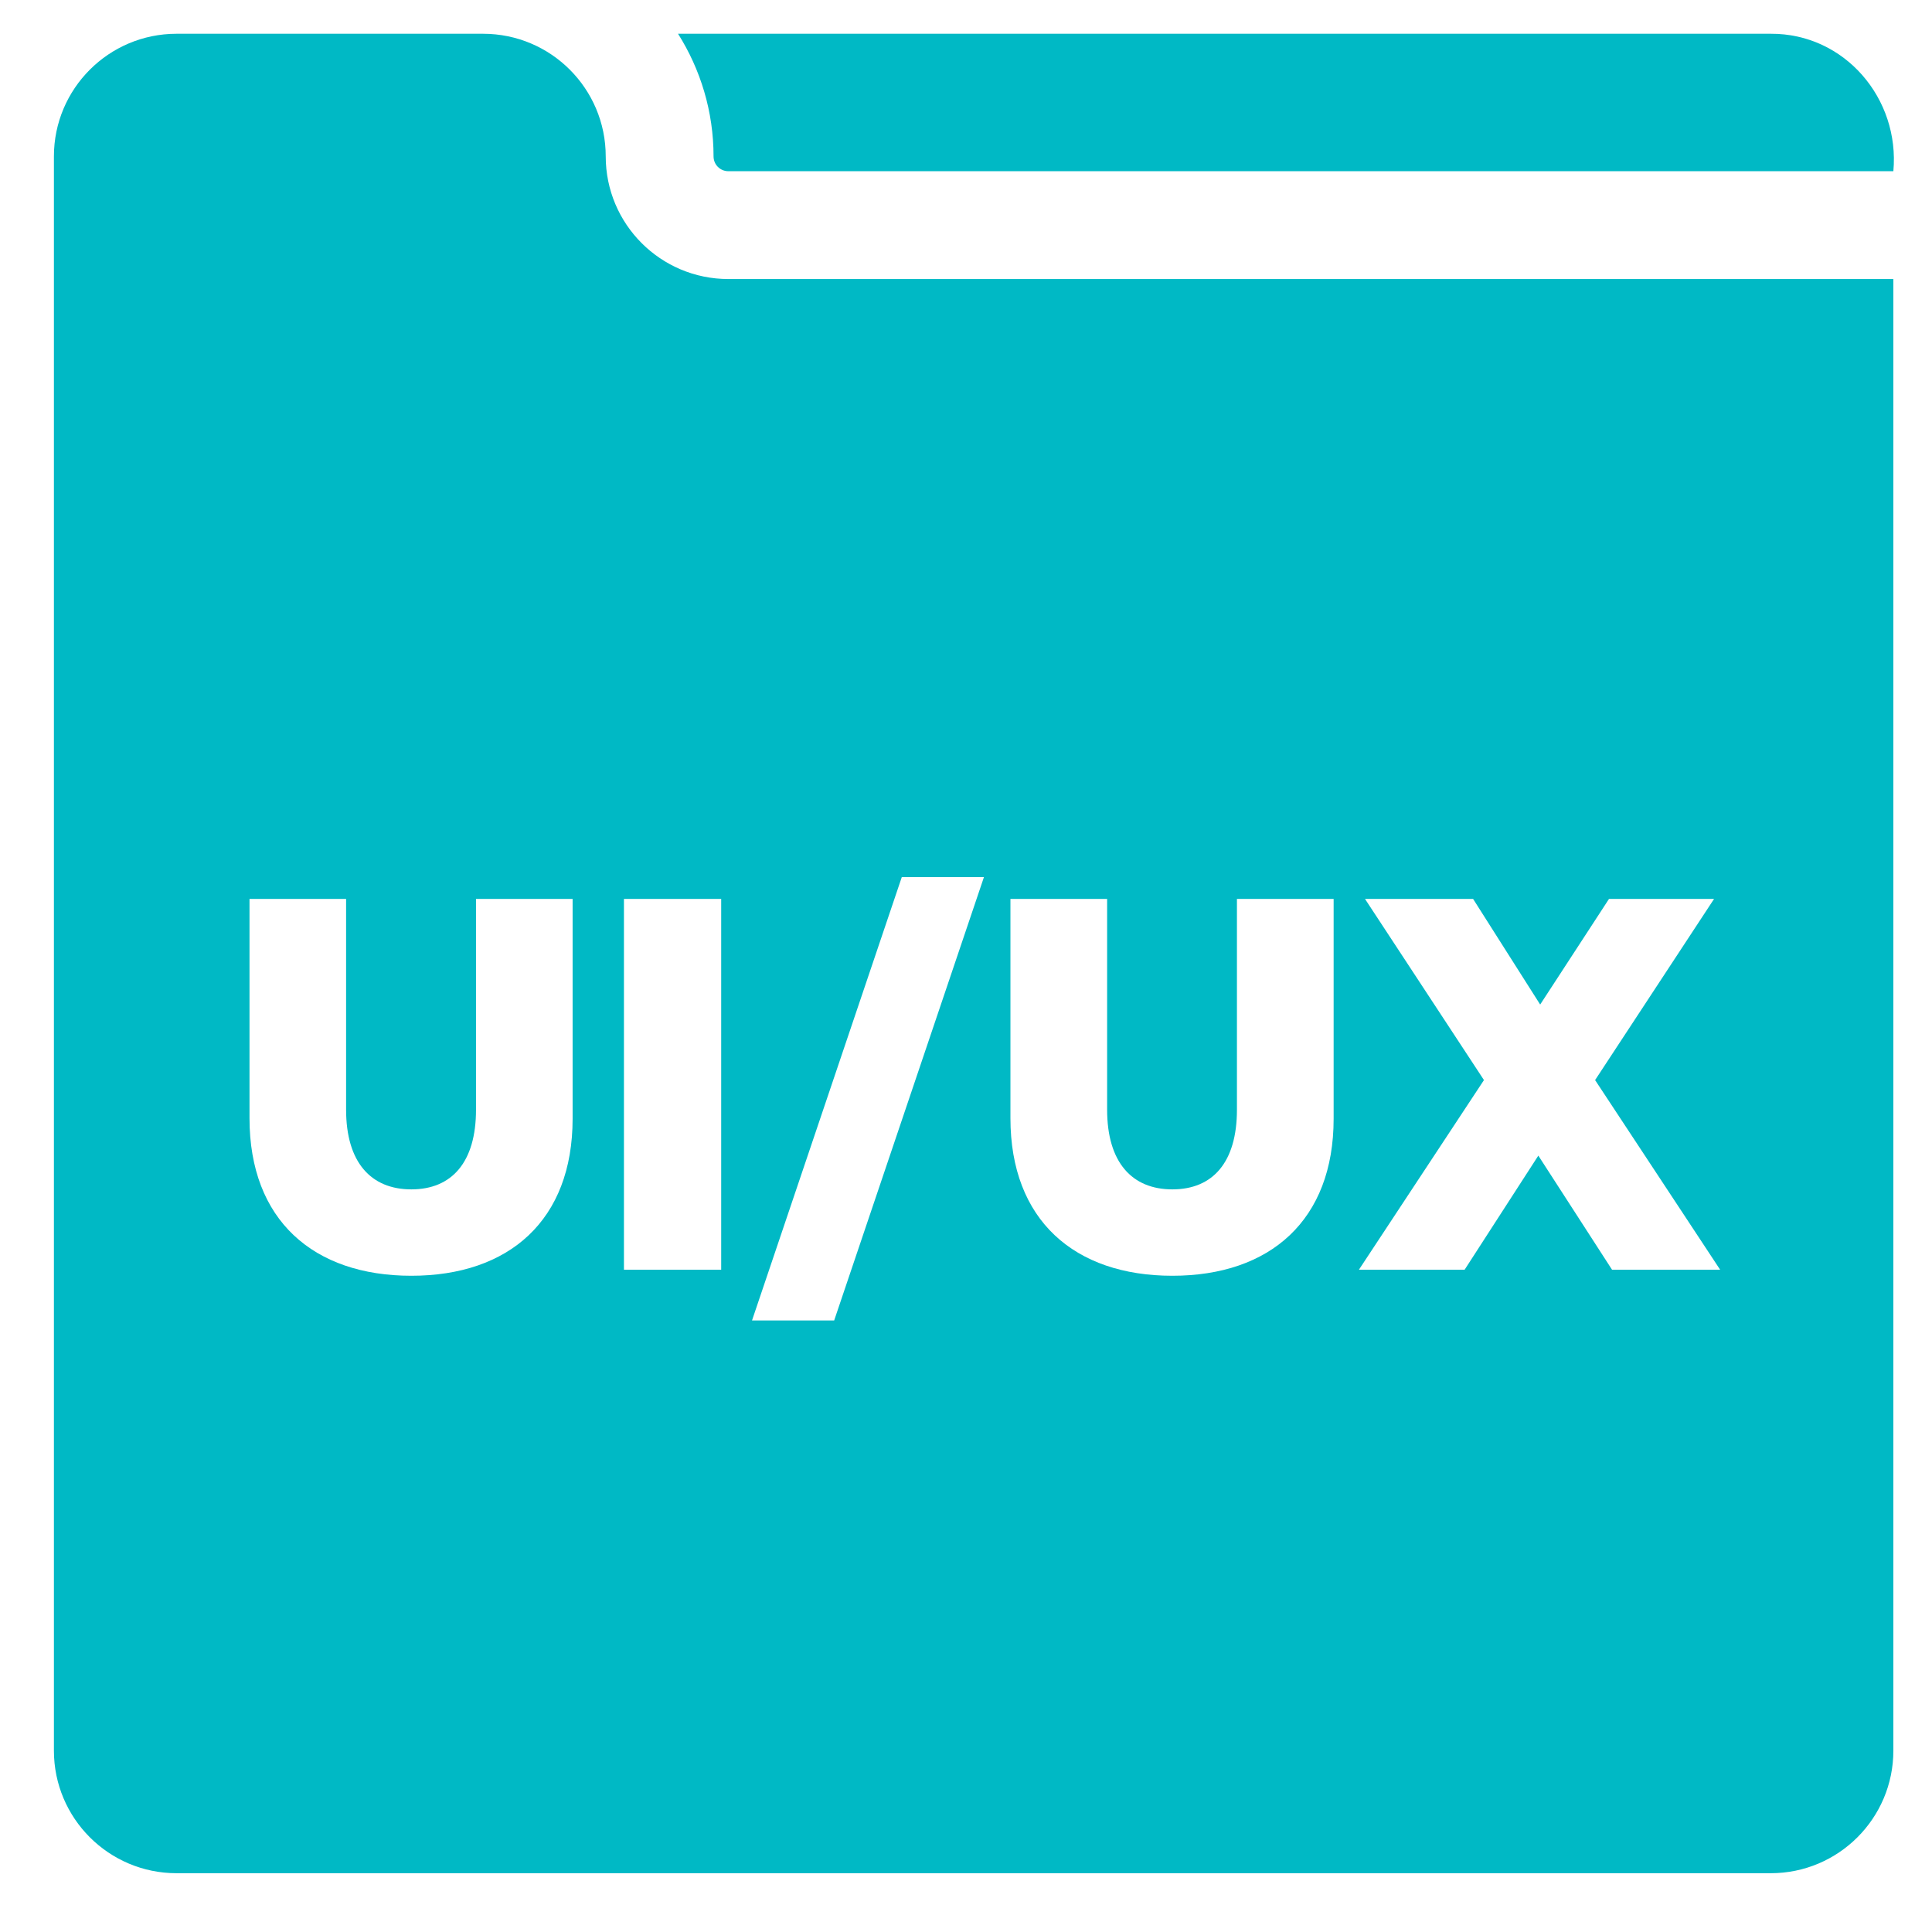
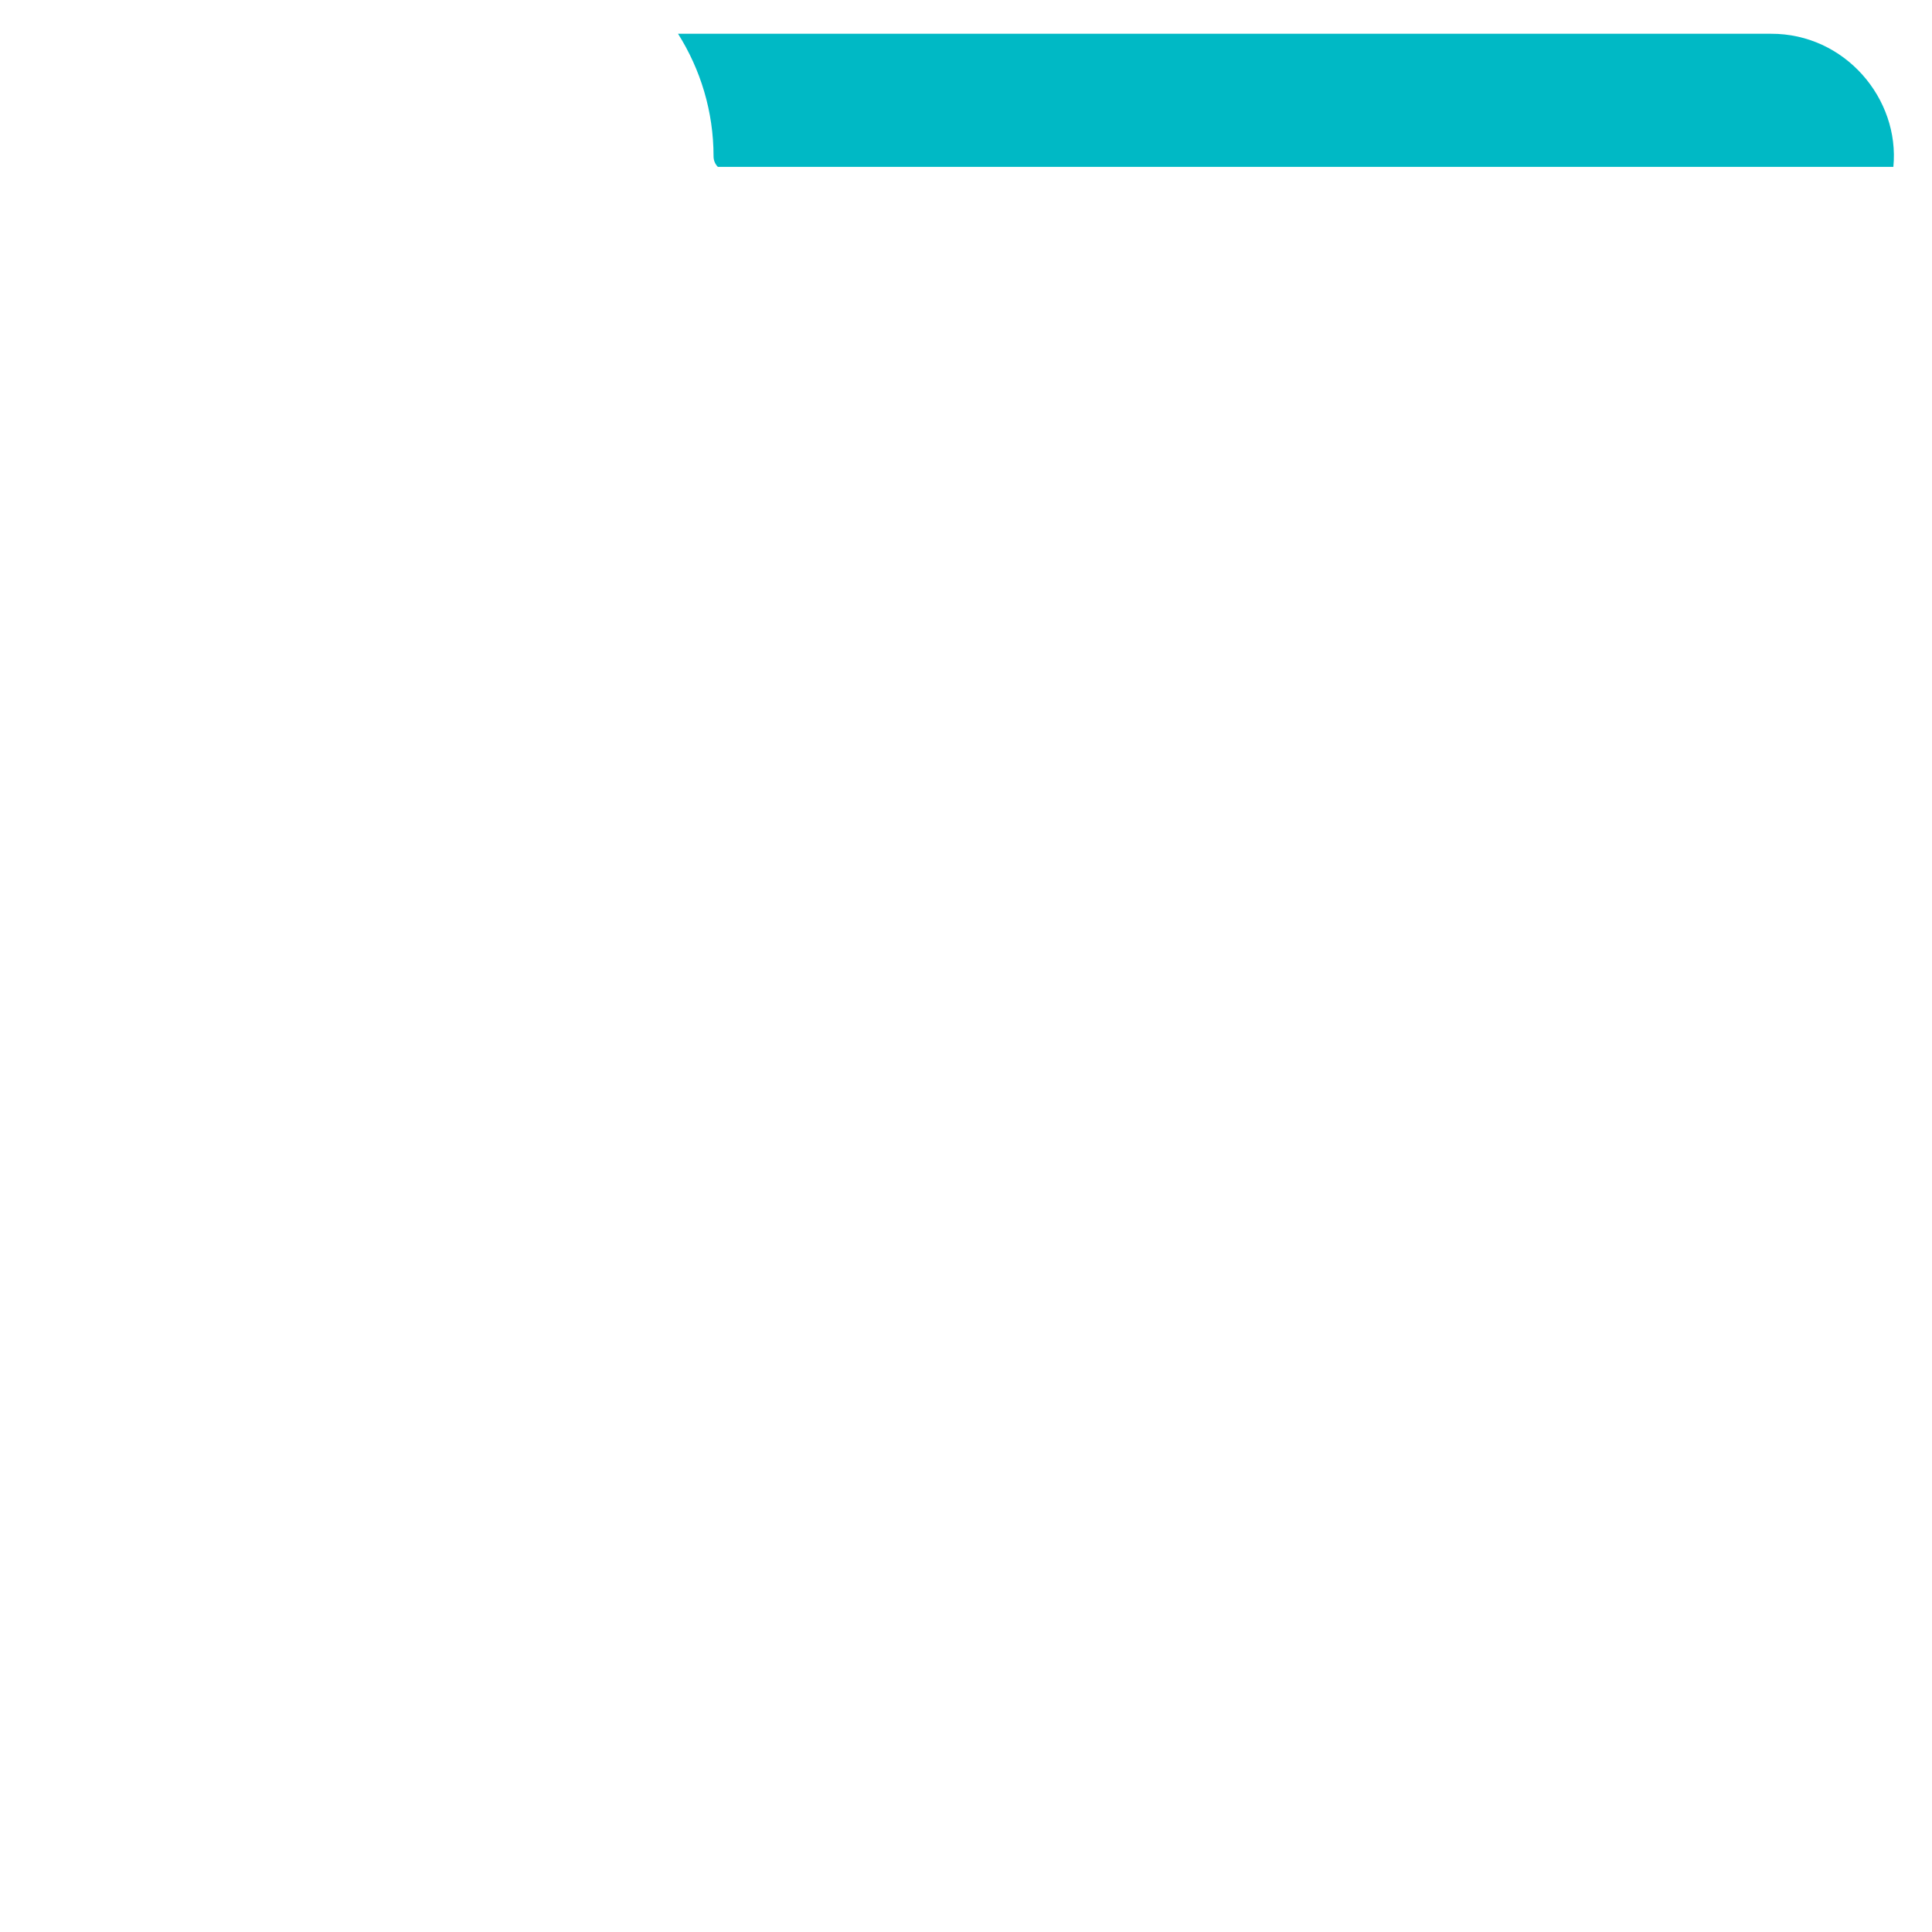
<svg xmlns="http://www.w3.org/2000/svg" width="21" height="21" viewBox="0 0 21 21" fill="none">
-   <path d="M19.248 0.367H7.37C7.614 0.754 7.756 1.211 7.756 1.7C7.756 1.743 7.773 1.784 7.803 1.814C7.833 1.844 7.874 1.861 7.917 1.861H20.58C20.652 1.073 20.052 0.363 19.248 0.367Z" fill="#00B9C5" />
-   <path d="M7.917 3.033C7.181 3.033 6.584 2.436 6.584 1.7C6.584 0.964 5.988 0.367 5.251 0.367H1.919C1.183 0.367 0.586 0.964 0.586 1.7V19.029C0.586 19.764 1.183 20.361 1.919 20.361H19.247C19.983 20.361 20.58 19.764 20.58 19.029V3.033H7.917ZM6.224 12.16C6.224 13.263 5.534 13.867 4.471 13.867C3.408 13.867 2.712 13.263 2.712 12.154V9.771H3.762V12.062C3.762 12.633 4.031 12.928 4.471 12.928C4.911 12.928 5.174 12.633 5.174 12.062V9.771H6.224V12.16ZM7.839 13.801H6.782V9.771H7.839V13.801ZM9.067 14.353H8.174L9.802 9.534H10.695L9.067 14.353ZM14.496 12.16C14.496 13.263 13.806 13.867 12.743 13.867C11.68 13.867 10.983 13.263 10.983 12.154V9.771H12.034V12.062C12.034 12.633 12.303 12.928 12.743 12.928C13.183 12.928 13.445 12.633 13.445 12.062V9.771H14.496V12.16ZM17.522 13.801L16.721 12.561L15.92 13.801H14.771L16.13 11.74L14.837 9.771H16.012L16.741 10.919L17.489 9.771H18.631L17.338 11.74L18.697 13.801H17.522Z" fill="#00B9C5" />
+   <path d="M19.248 0.367H7.37C7.614 0.754 7.756 1.211 7.756 1.7C7.756 1.743 7.773 1.784 7.803 1.814H20.58C20.652 1.073 20.052 0.363 19.248 0.367Z" fill="#00B9C5" />
</svg>